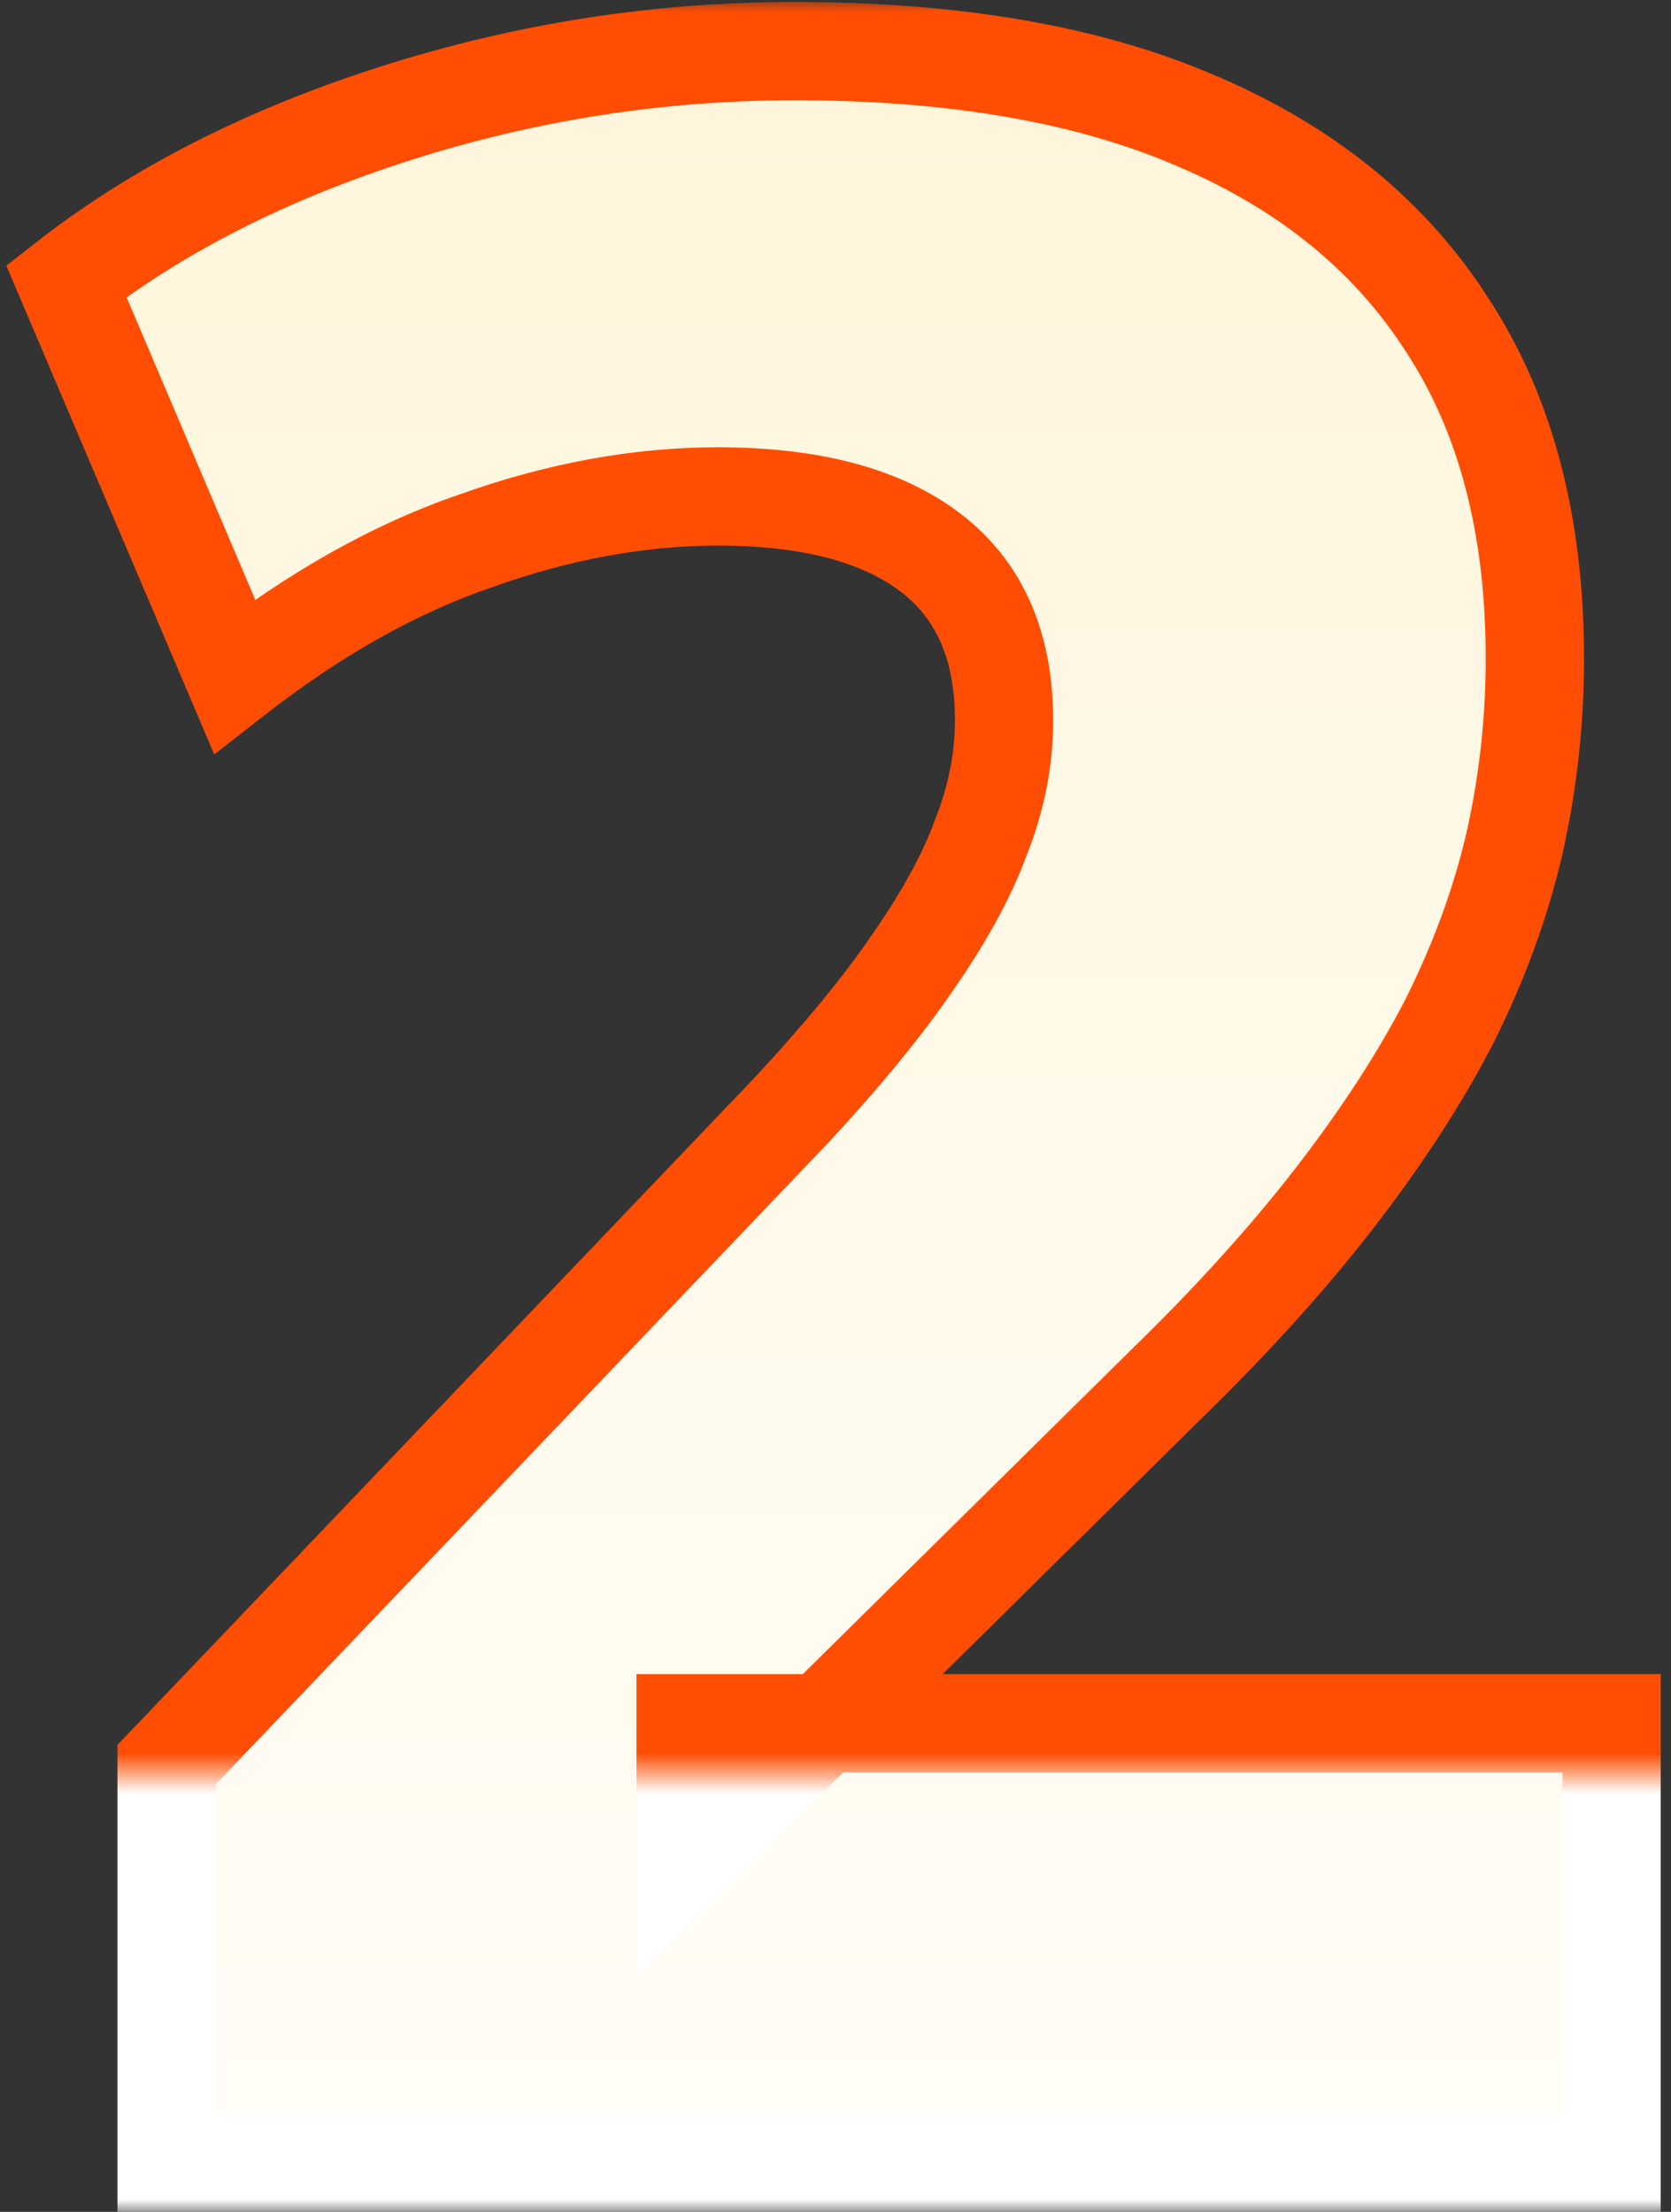
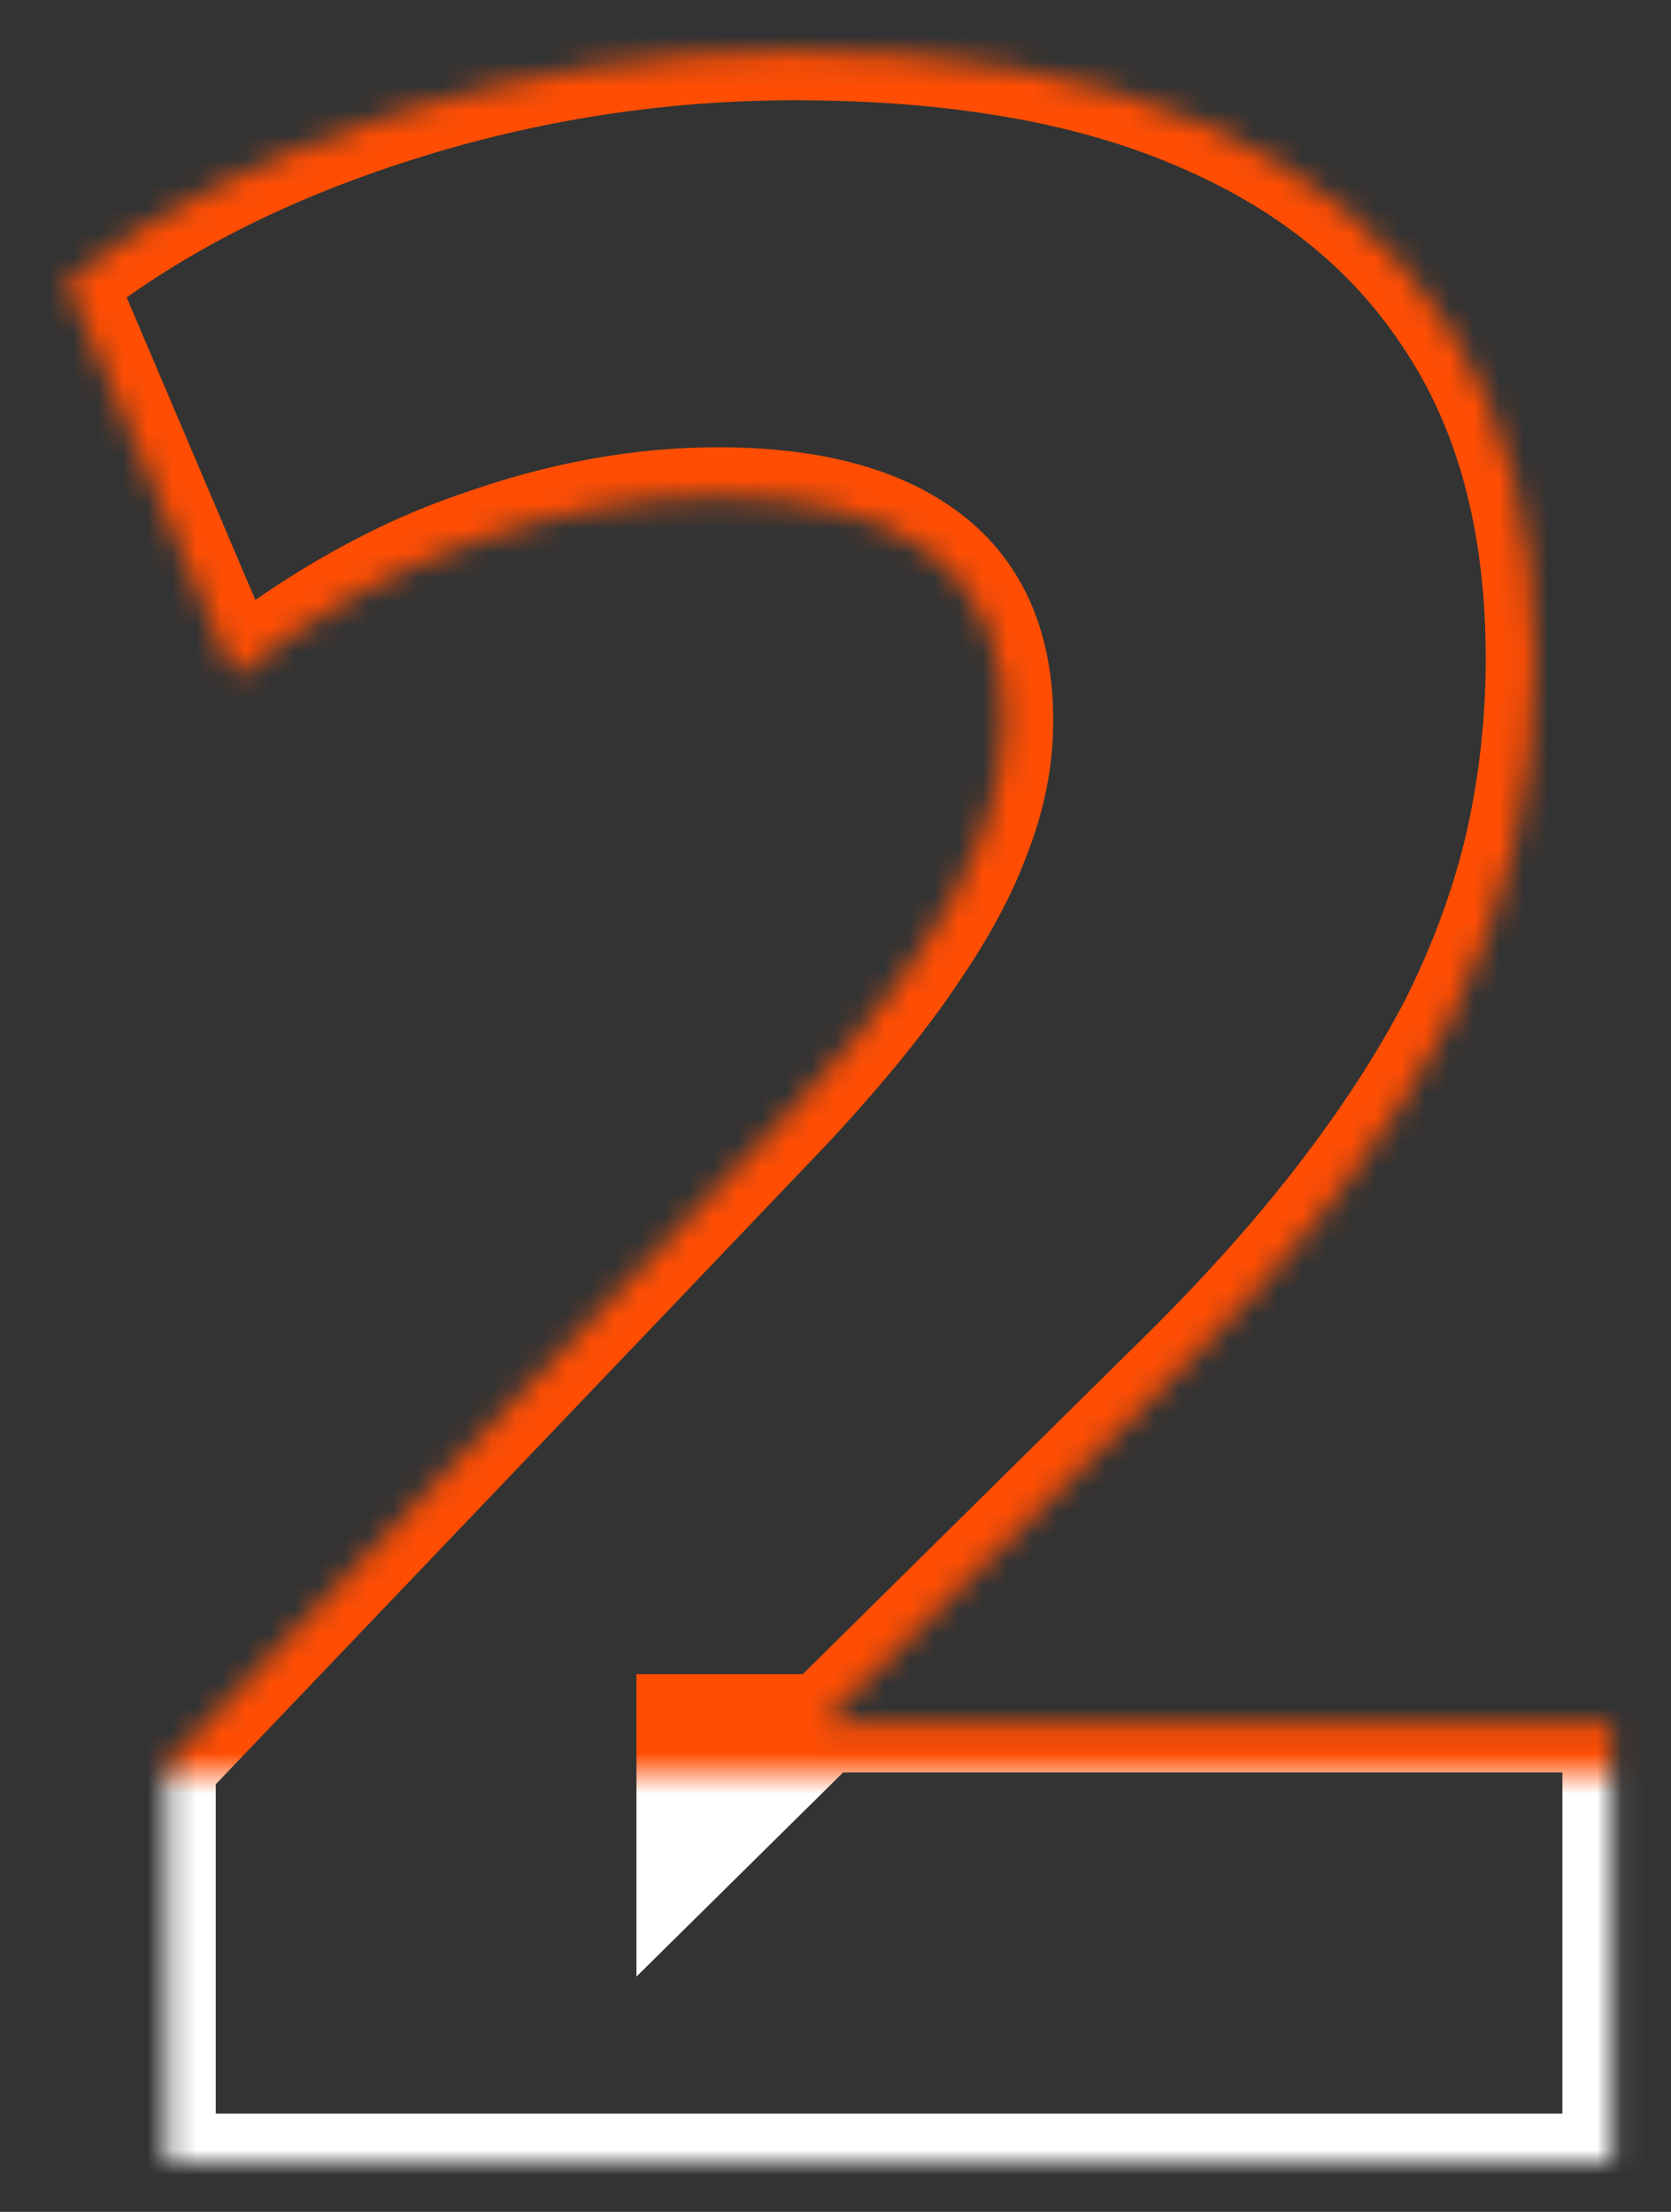
<svg xmlns="http://www.w3.org/2000/svg" width="68" height="90" viewBox="0 0 68 90" fill="none">
  <rect x="0" y="0" width="68" height="90" fill="#333333" stroke="none" />
  <mask id="path-1-outside-1_3303_27745" maskUnits="userSpaceOnUse" x="-0.5" y="0" width="69" height="90" fill="black">
-     <rect fill="white" x="-0.5" width="69" height="90" />
    <path d="M6.78 88V71.8L32.22 45.16C34.3 42.92 35.94 40.92 37.14 39.16C38.42 37.32 39.34 35.64 39.9 34.12C40.54 32.52 40.86 30.92 40.86 29.32C40.86 26.28 39.86 24 37.86 22.48C35.86 20.96 32.98 20.2 29.22 20.2C26.02 20.2 22.74 20.8 19.38 22C16.1 23.12 12.82 24.96 9.54 27.52L2.7 11.44C6.38 8.56 10.86 6.28 16.14 4.6C21.42 2.92 26.82 2.08 32.34 2.08C38.9 2.08 44.38 3.04 48.78 4.96C53.26 6.88 56.66 9.68 58.98 13.36C61.3 16.96 62.46 21.44 62.46 26.8C62.46 29.36 62.18 31.88 61.62 34.36C61.06 36.76 60.18 39.16 58.98 41.56C57.78 43.88 56.22 46.28 54.3 48.76C52.38 51.24 50.06 53.8 47.34 56.44L27.9 75.64V70.12H65.58V88H6.78Z" />
  </mask>
-   <path d="M6.78 88V71.8L32.22 45.16C34.3 42.92 35.94 40.92 37.14 39.16C38.42 37.32 39.34 35.64 39.9 34.12C40.54 32.52 40.86 30.92 40.86 29.32C40.86 26.28 39.86 24 37.86 22.48C35.86 20.96 32.98 20.2 29.22 20.2C26.02 20.2 22.74 20.8 19.38 22C16.1 23.12 12.82 24.96 9.54 27.52L2.7 11.44C6.38 8.56 10.86 6.28 16.14 4.6C21.42 2.92 26.82 2.08 32.34 2.08C38.9 2.08 44.38 3.04 48.78 4.96C53.26 6.88 56.66 9.68 58.98 13.36C61.3 16.96 62.46 21.44 62.46 26.8C62.46 29.36 62.18 31.88 61.62 34.36C61.06 36.76 60.18 39.16 58.98 41.56C57.78 43.88 56.22 46.28 54.3 48.76C52.38 51.24 50.06 53.8 47.34 56.44L27.9 75.64V70.12H65.58V88H6.78Z" fill="url(#paint0_linear_3303_27745)" />
  <path d="M6.78 88H4.78V90H6.78V88ZM6.78 71.8L5.334 70.419L4.78 70.998V71.8H6.78ZM32.22 45.16L33.666 46.541L33.676 46.531L33.686 46.521L32.22 45.16ZM37.14 39.16L35.498 38.018L35.493 38.026L35.487 38.033L37.14 39.16ZM39.9 34.12L38.043 33.377L38.033 33.403L38.023 33.429L39.9 34.12ZM19.38 22L20.026 23.893L20.04 23.888L20.053 23.884L19.38 22ZM9.54 27.52L7.7 28.303L8.719 30.698L10.771 29.097L9.54 27.52ZM2.7 11.44L1.467 9.865L0.259 10.811L0.86 12.223L2.7 11.44ZM16.14 4.6L15.534 2.694L15.534 2.694L16.14 4.6ZM48.78 4.96L47.98 6.793L47.992 6.798L48.78 4.96ZM58.98 13.36L57.288 14.427L57.294 14.435L57.299 14.443L58.98 13.36ZM61.62 34.36L63.568 34.815L63.569 34.807L63.571 34.8L61.62 34.36ZM58.98 41.56L60.756 42.479L60.763 42.467L60.769 42.454L58.98 41.56ZM54.3 48.76L55.882 49.984L54.3 48.76ZM47.34 56.44L45.947 55.005L45.941 55.011L45.935 55.017L47.34 56.44ZM27.9 75.64H25.9V80.426L29.305 77.063L27.9 75.64ZM27.9 70.12V68.12H25.9V70.12H27.9ZM65.58 70.12H67.58V68.12H65.58V70.12ZM65.58 88V90H67.58V88H65.58ZM8.78 88V71.8H4.78V88H8.78ZM8.226 73.181L33.666 46.541L30.774 43.779L5.334 70.419L8.226 73.181ZM33.686 46.521C35.807 44.236 37.518 42.156 38.792 40.287L35.487 38.033C34.362 39.684 32.793 41.604 30.754 43.799L33.686 46.521ZM38.782 40.302C40.125 38.372 41.14 36.539 41.777 34.811L38.023 33.429C37.54 34.741 36.715 36.268 35.498 38.018L38.782 40.302ZM41.757 34.863C42.484 33.045 42.86 31.194 42.86 29.32H38.86C38.86 30.646 38.596 31.995 38.043 33.377L41.757 34.863ZM42.86 29.32C42.86 25.802 41.674 22.867 39.07 20.888L36.65 24.072C38.046 25.133 38.86 26.758 38.86 29.32H42.86ZM39.07 20.888C36.587 19.001 33.21 18.2 29.22 18.2V22.2C32.75 22.2 35.133 22.919 36.65 24.072L39.07 20.888ZM29.22 18.2C25.766 18.2 22.259 18.848 18.707 20.116L20.053 23.884C23.221 22.752 26.274 22.2 29.22 22.2V18.2ZM18.734 20.107C15.205 21.312 11.731 23.273 8.309 25.943L10.771 29.097C13.909 26.647 16.995 24.928 20.026 23.893L18.734 20.107ZM11.38 26.737L4.54 10.657L0.86 12.223L7.7 28.303L11.38 26.737ZM3.933 13.015C7.394 10.306 11.652 8.127 16.746 6.506L15.534 2.694C10.068 4.433 5.366 6.814 1.467 9.865L3.933 13.015ZM16.746 6.506C21.831 4.888 27.027 4.08 32.34 4.08V0.08C26.613 0.08 21.009 0.952 15.534 2.694L16.746 6.506ZM32.34 4.08C38.719 4.08 43.907 5.016 47.98 6.793L49.58 3.127C44.853 1.064 39.081 0.08 32.34 0.08V4.08ZM47.992 6.798C52.146 8.579 55.21 11.13 57.288 14.427L60.672 12.293C58.11 8.23 54.374 5.181 49.568 3.122L47.992 6.798ZM57.299 14.443C59.364 17.648 60.46 21.728 60.46 26.8H64.46C64.46 21.152 63.236 16.272 60.661 12.277L57.299 14.443ZM60.46 26.8C60.46 29.213 60.196 31.585 59.669 33.919L63.571 34.8C64.164 32.175 64.46 29.507 64.46 26.8H60.46ZM59.672 33.906C59.151 36.14 58.327 38.393 57.191 40.666L60.769 42.454C62.033 39.927 62.969 37.38 63.568 34.815L59.672 33.906ZM57.204 40.641C56.069 42.835 54.579 45.133 52.719 47.536L55.882 49.984C57.861 47.427 59.491 44.925 60.756 42.479L57.204 40.641ZM52.719 47.536C50.867 49.928 48.613 52.417 45.947 55.005L48.733 57.875C51.507 55.182 53.893 52.553 55.882 49.984L52.719 47.536ZM45.935 55.017L26.495 74.217L29.305 77.063L48.745 57.863L45.935 55.017ZM29.9 75.64V70.12H25.9V75.64H29.9ZM27.9 72.12H65.58V68.12H27.9V72.12ZM63.58 70.12V88H67.58V70.12H63.58ZM65.58 86H6.78V90H65.58V86Z" fill="url(#paint1_linear_3303_27745)" mask="url(#path-1-outside-1_3303_27745)" />
  <defs>
    <linearGradient id="paint0_linear_3303_27745" x1="34.5" y1="-21" x2="34.5" y2="118" gradientUnits="userSpaceOnUse">
      <stop stop-color="#FFF3D3" />
      <stop offset="0.952" stop-color="white" />
    </linearGradient>
    <linearGradient id="paint1_linear_3303_27745" x1="34.5" y1="1" x2="34.5" y2="73" gradientUnits="userSpaceOnUse">
      <stop offset="0.977" stop-color="#FF4E04" />
      <stop offset="1" stop-color="white" />
    </linearGradient>
  </defs>
</svg>